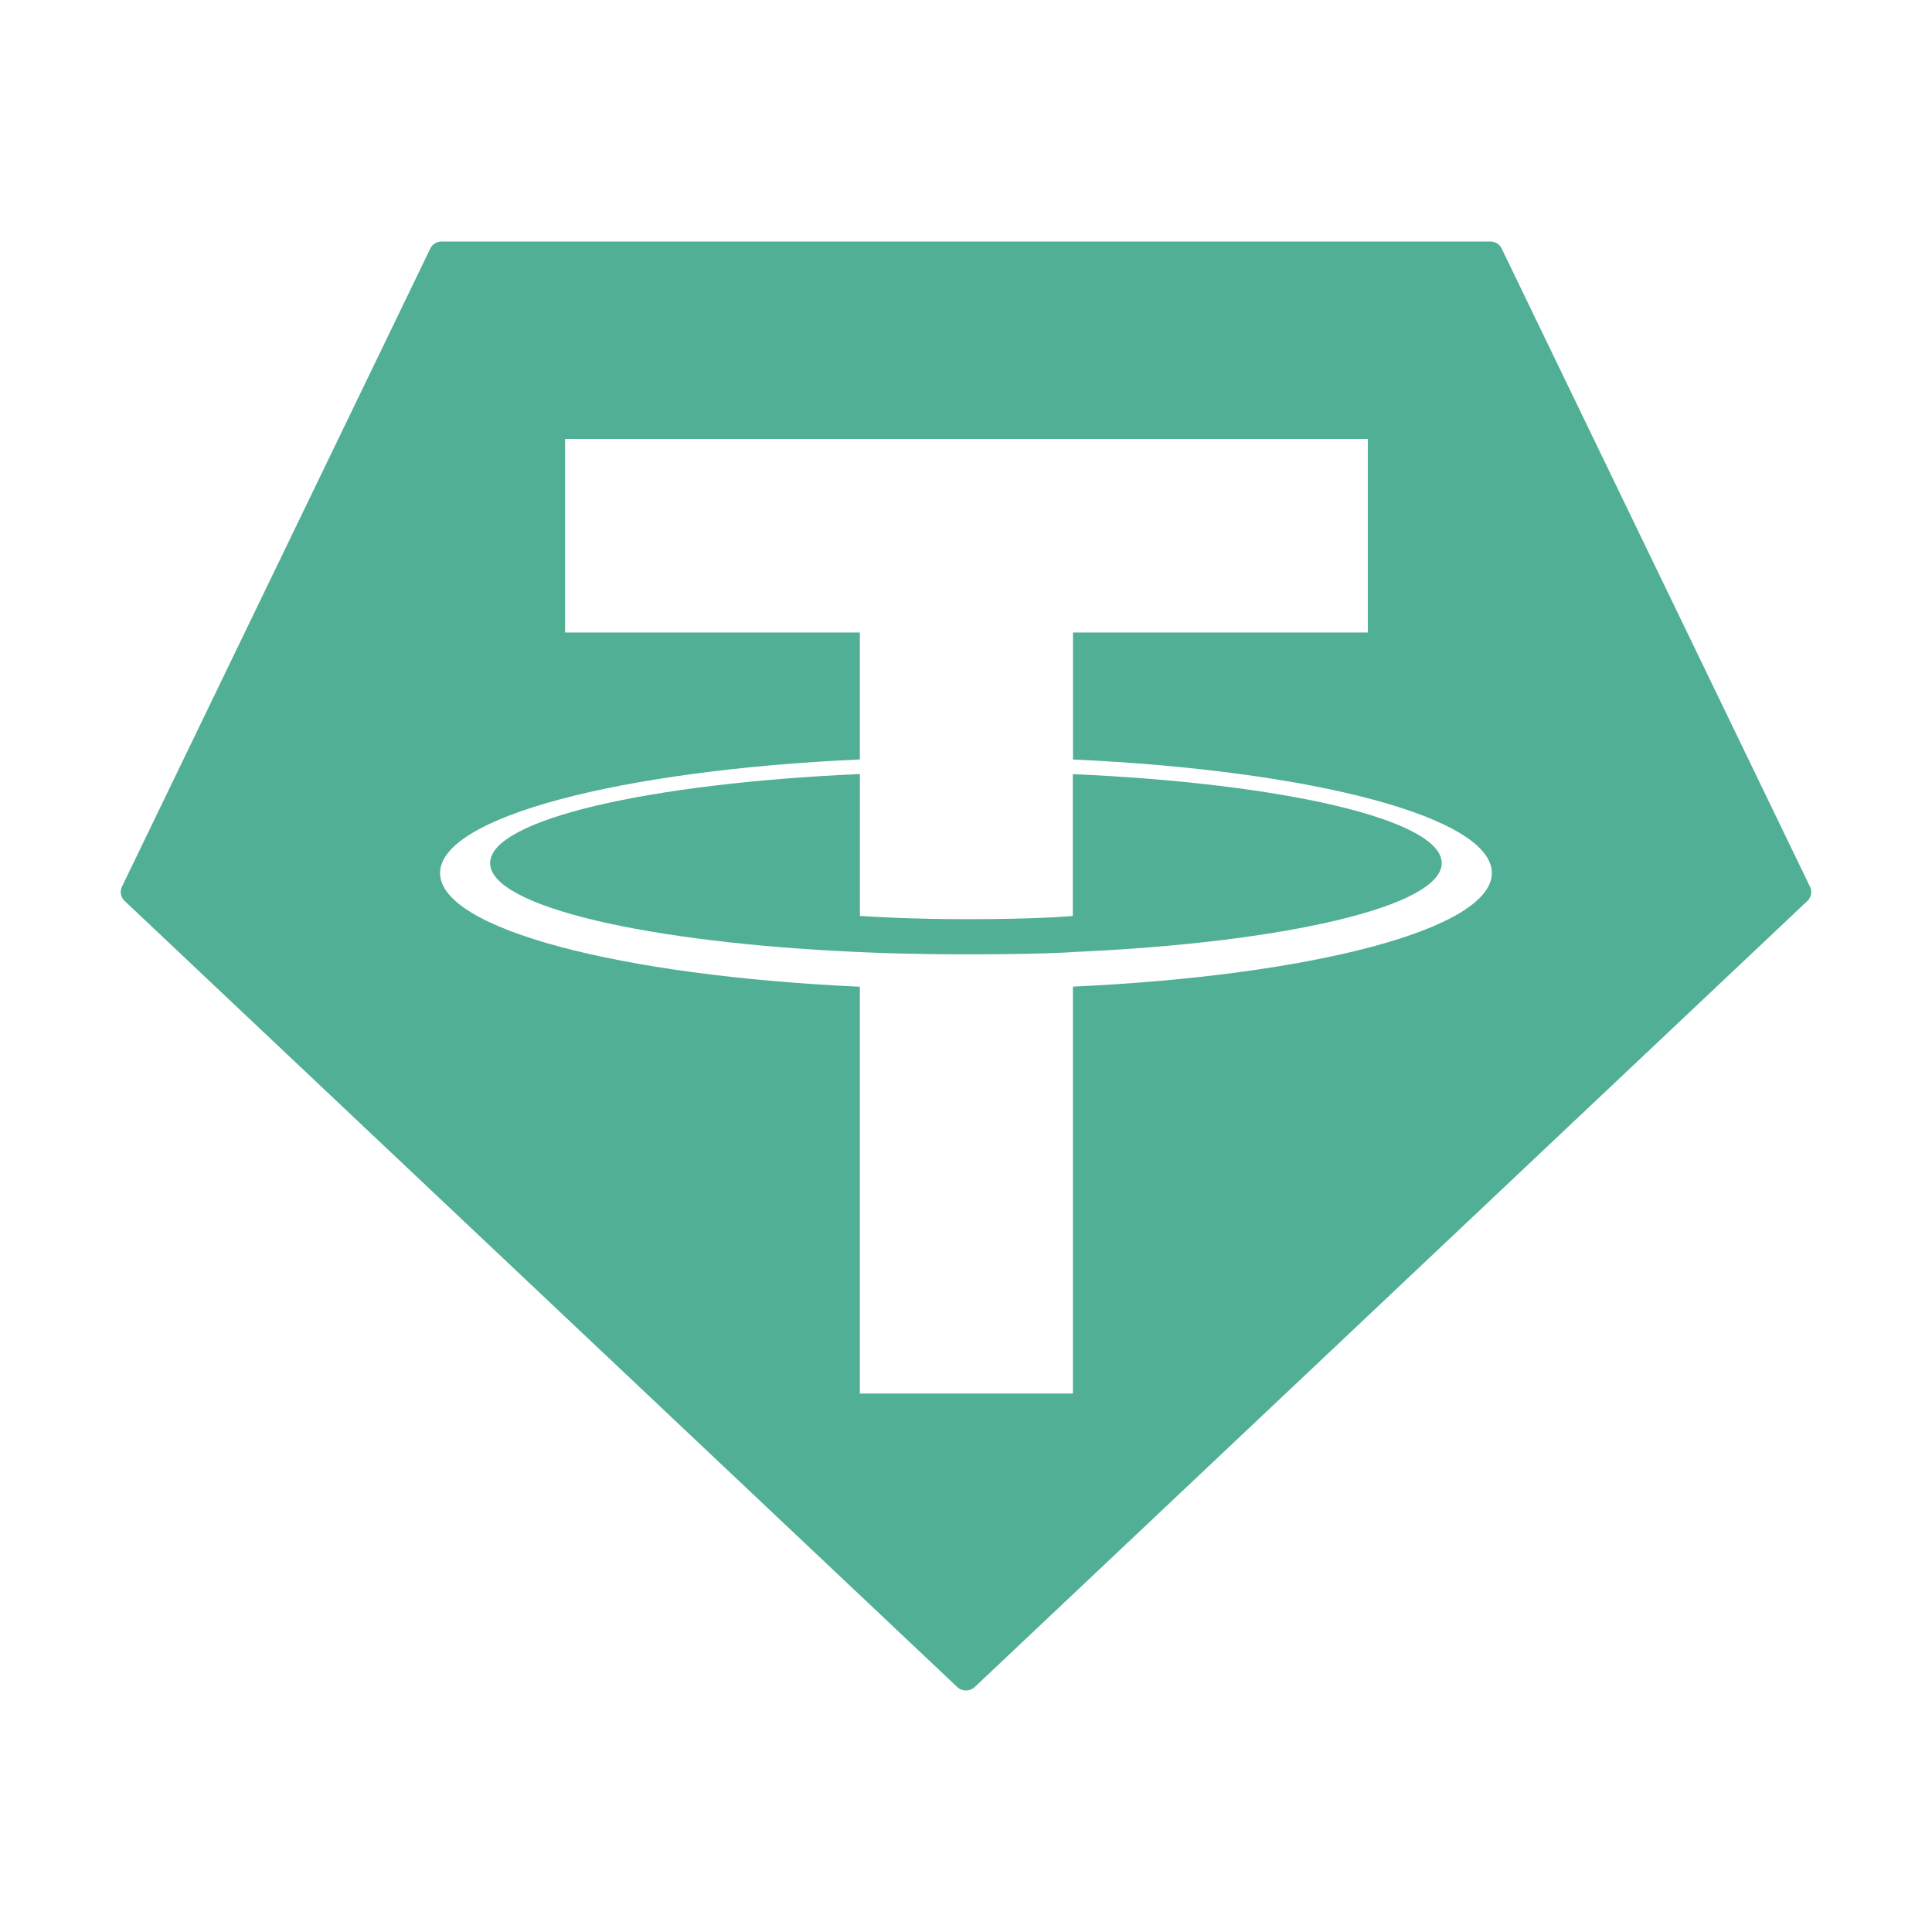
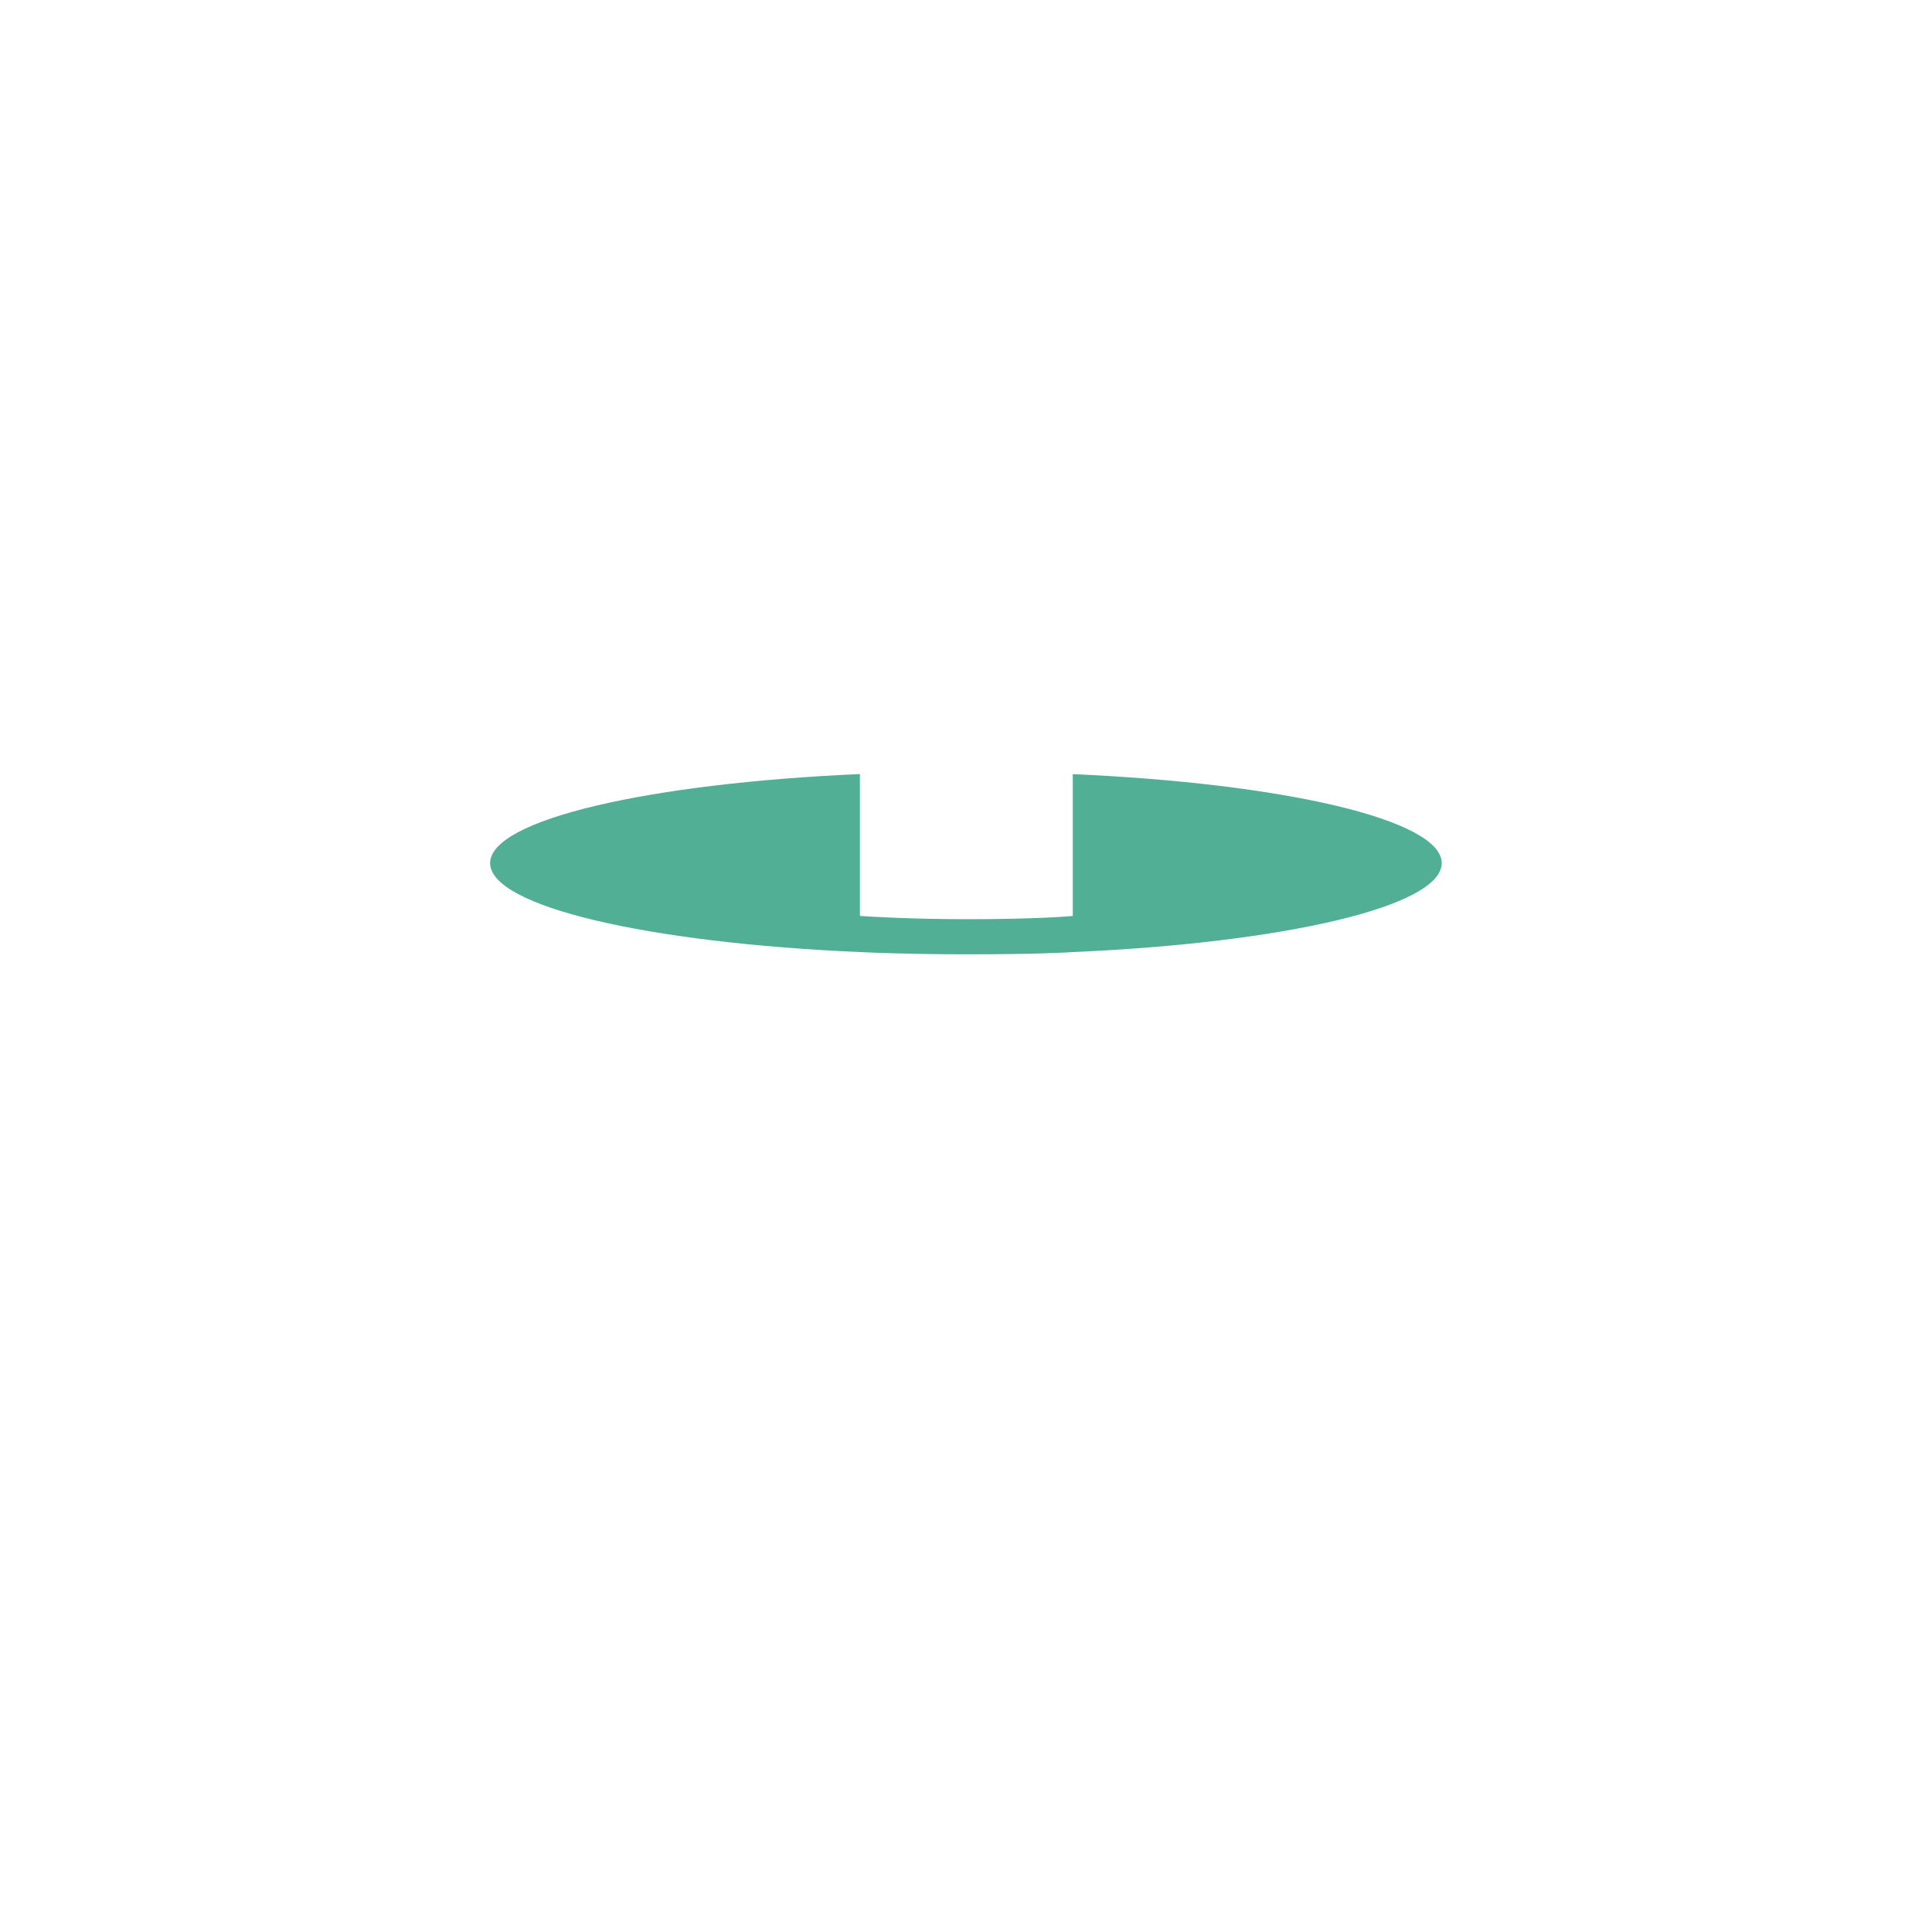
<svg xmlns="http://www.w3.org/2000/svg" width="48" height="48" viewBox="0 0 48 48" fill="none">
-   <path d="M24.03 23.71C25.742 23.71 26.509 23.665 26.658 23.654L26.653 23.653C31.903 23.424 35.819 22.522 35.819 21.444C35.819 20.366 31.902 19.464 26.653 19.233V22.757C26.505 22.77 25.687 22.837 24.054 22.837C22.693 22.837 21.708 22.78 21.364 22.756V19.231C16.104 19.463 12.177 20.364 12.177 21.444C12.177 22.524 16.104 23.426 21.364 23.654C21.703 23.67 22.669 23.71 24.03 23.71Z" fill="#50AF95" />
-   <path fill-rule="evenodd" clip-rule="evenodd" d="M3.031 22.027L10.69 6.177C10.715 6.123 10.755 6.078 10.806 6.047C10.856 6.016 10.915 5.999 10.974 6H37.028C37.087 6 37.146 6.017 37.196 6.048C37.246 6.08 37.285 6.125 37.31 6.178L44.968 22.028C44.998 22.087 45.007 22.154 44.995 22.218C44.983 22.282 44.95 22.341 44.902 22.386L24.218 41.913C24.16 41.969 24.081 42 24 42C23.919 42 23.84 41.969 23.782 41.913L3.098 22.385C3.05 22.34 3.017 22.281 3.005 22.217C2.993 22.152 3.002 22.086 3.031 22.027ZM26.658 15.715V18.869C32.6 19.14 37.065 20.299 37.065 21.69C37.065 23.081 32.596 24.242 26.656 24.512V34.623H21.363V24.515C15.409 24.244 10.933 23.084 10.933 21.691C10.933 20.299 15.409 19.137 21.363 18.868V15.715H14.039V10.905H33.983V15.715H26.658Z" fill="#50AF95" />
+   <path d="M24.03 23.71C25.742 23.71 26.509 23.665 26.658 23.654C31.903 23.424 35.819 22.522 35.819 21.444C35.819 20.366 31.902 19.464 26.653 19.233V22.757C26.505 22.77 25.687 22.837 24.054 22.837C22.693 22.837 21.708 22.78 21.364 22.756V19.231C16.104 19.463 12.177 20.364 12.177 21.444C12.177 22.524 16.104 23.426 21.364 23.654C21.703 23.67 22.669 23.71 24.03 23.71Z" fill="#50AF95" />
</svg>